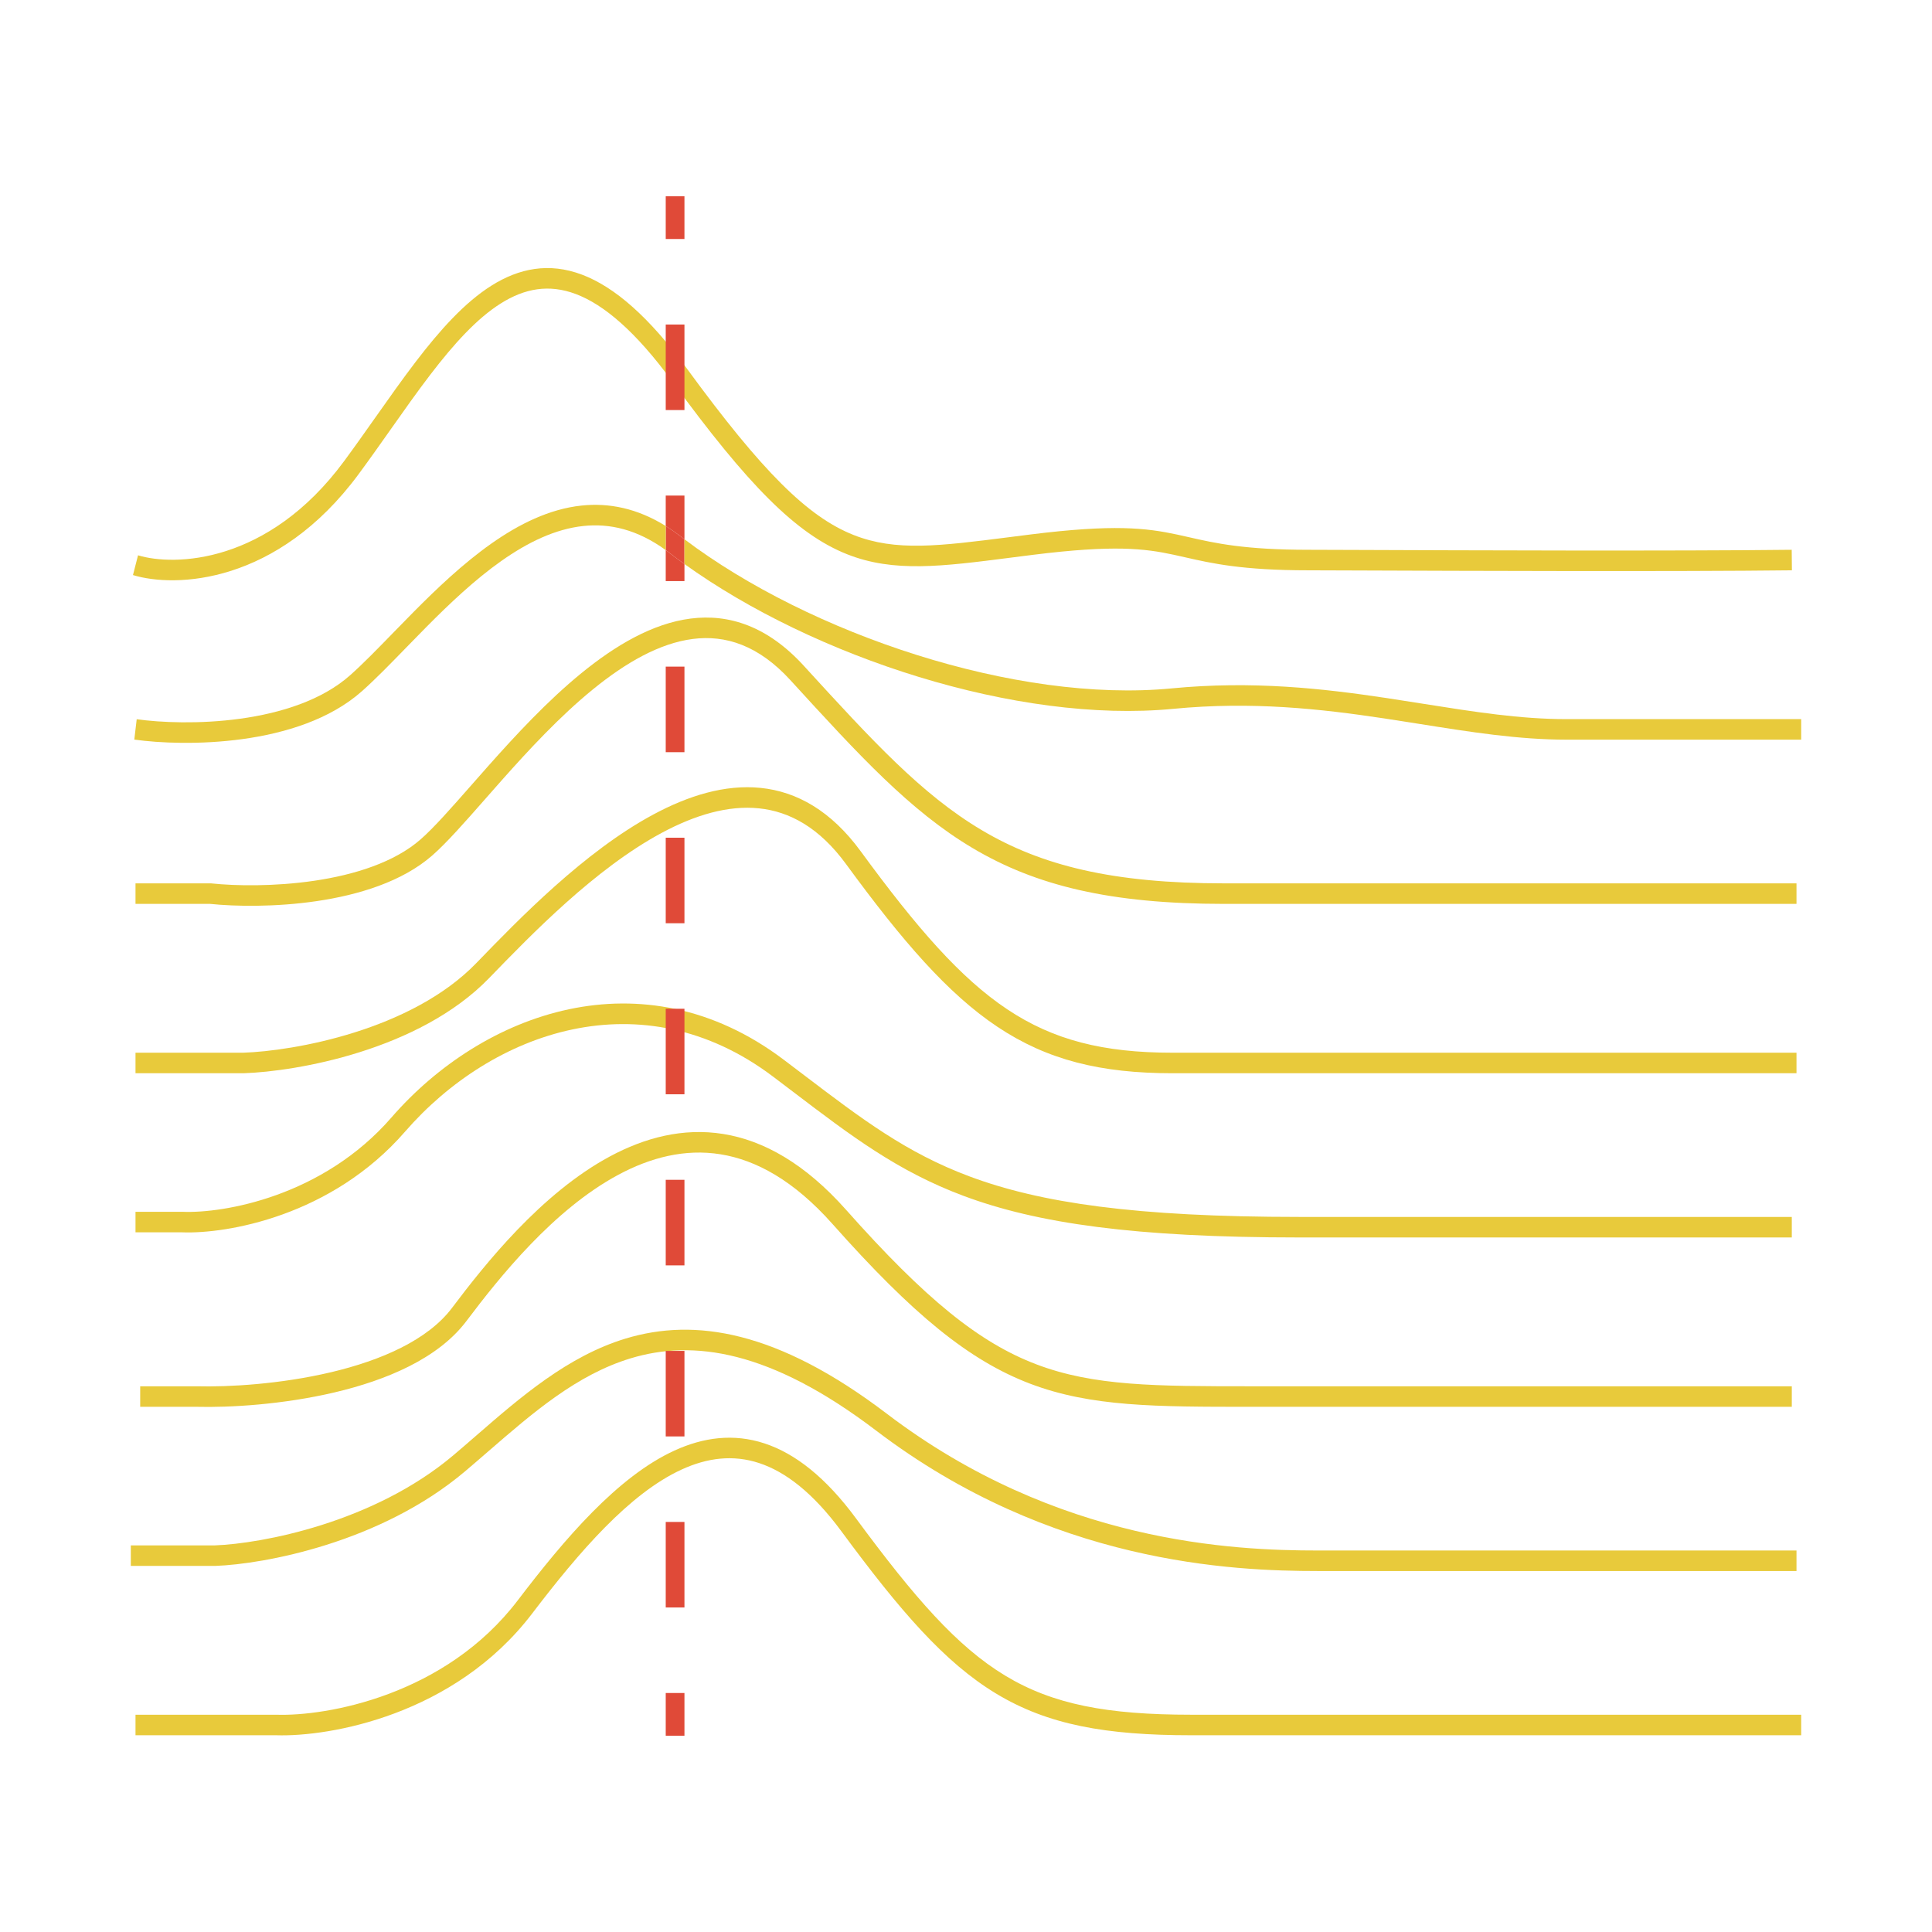
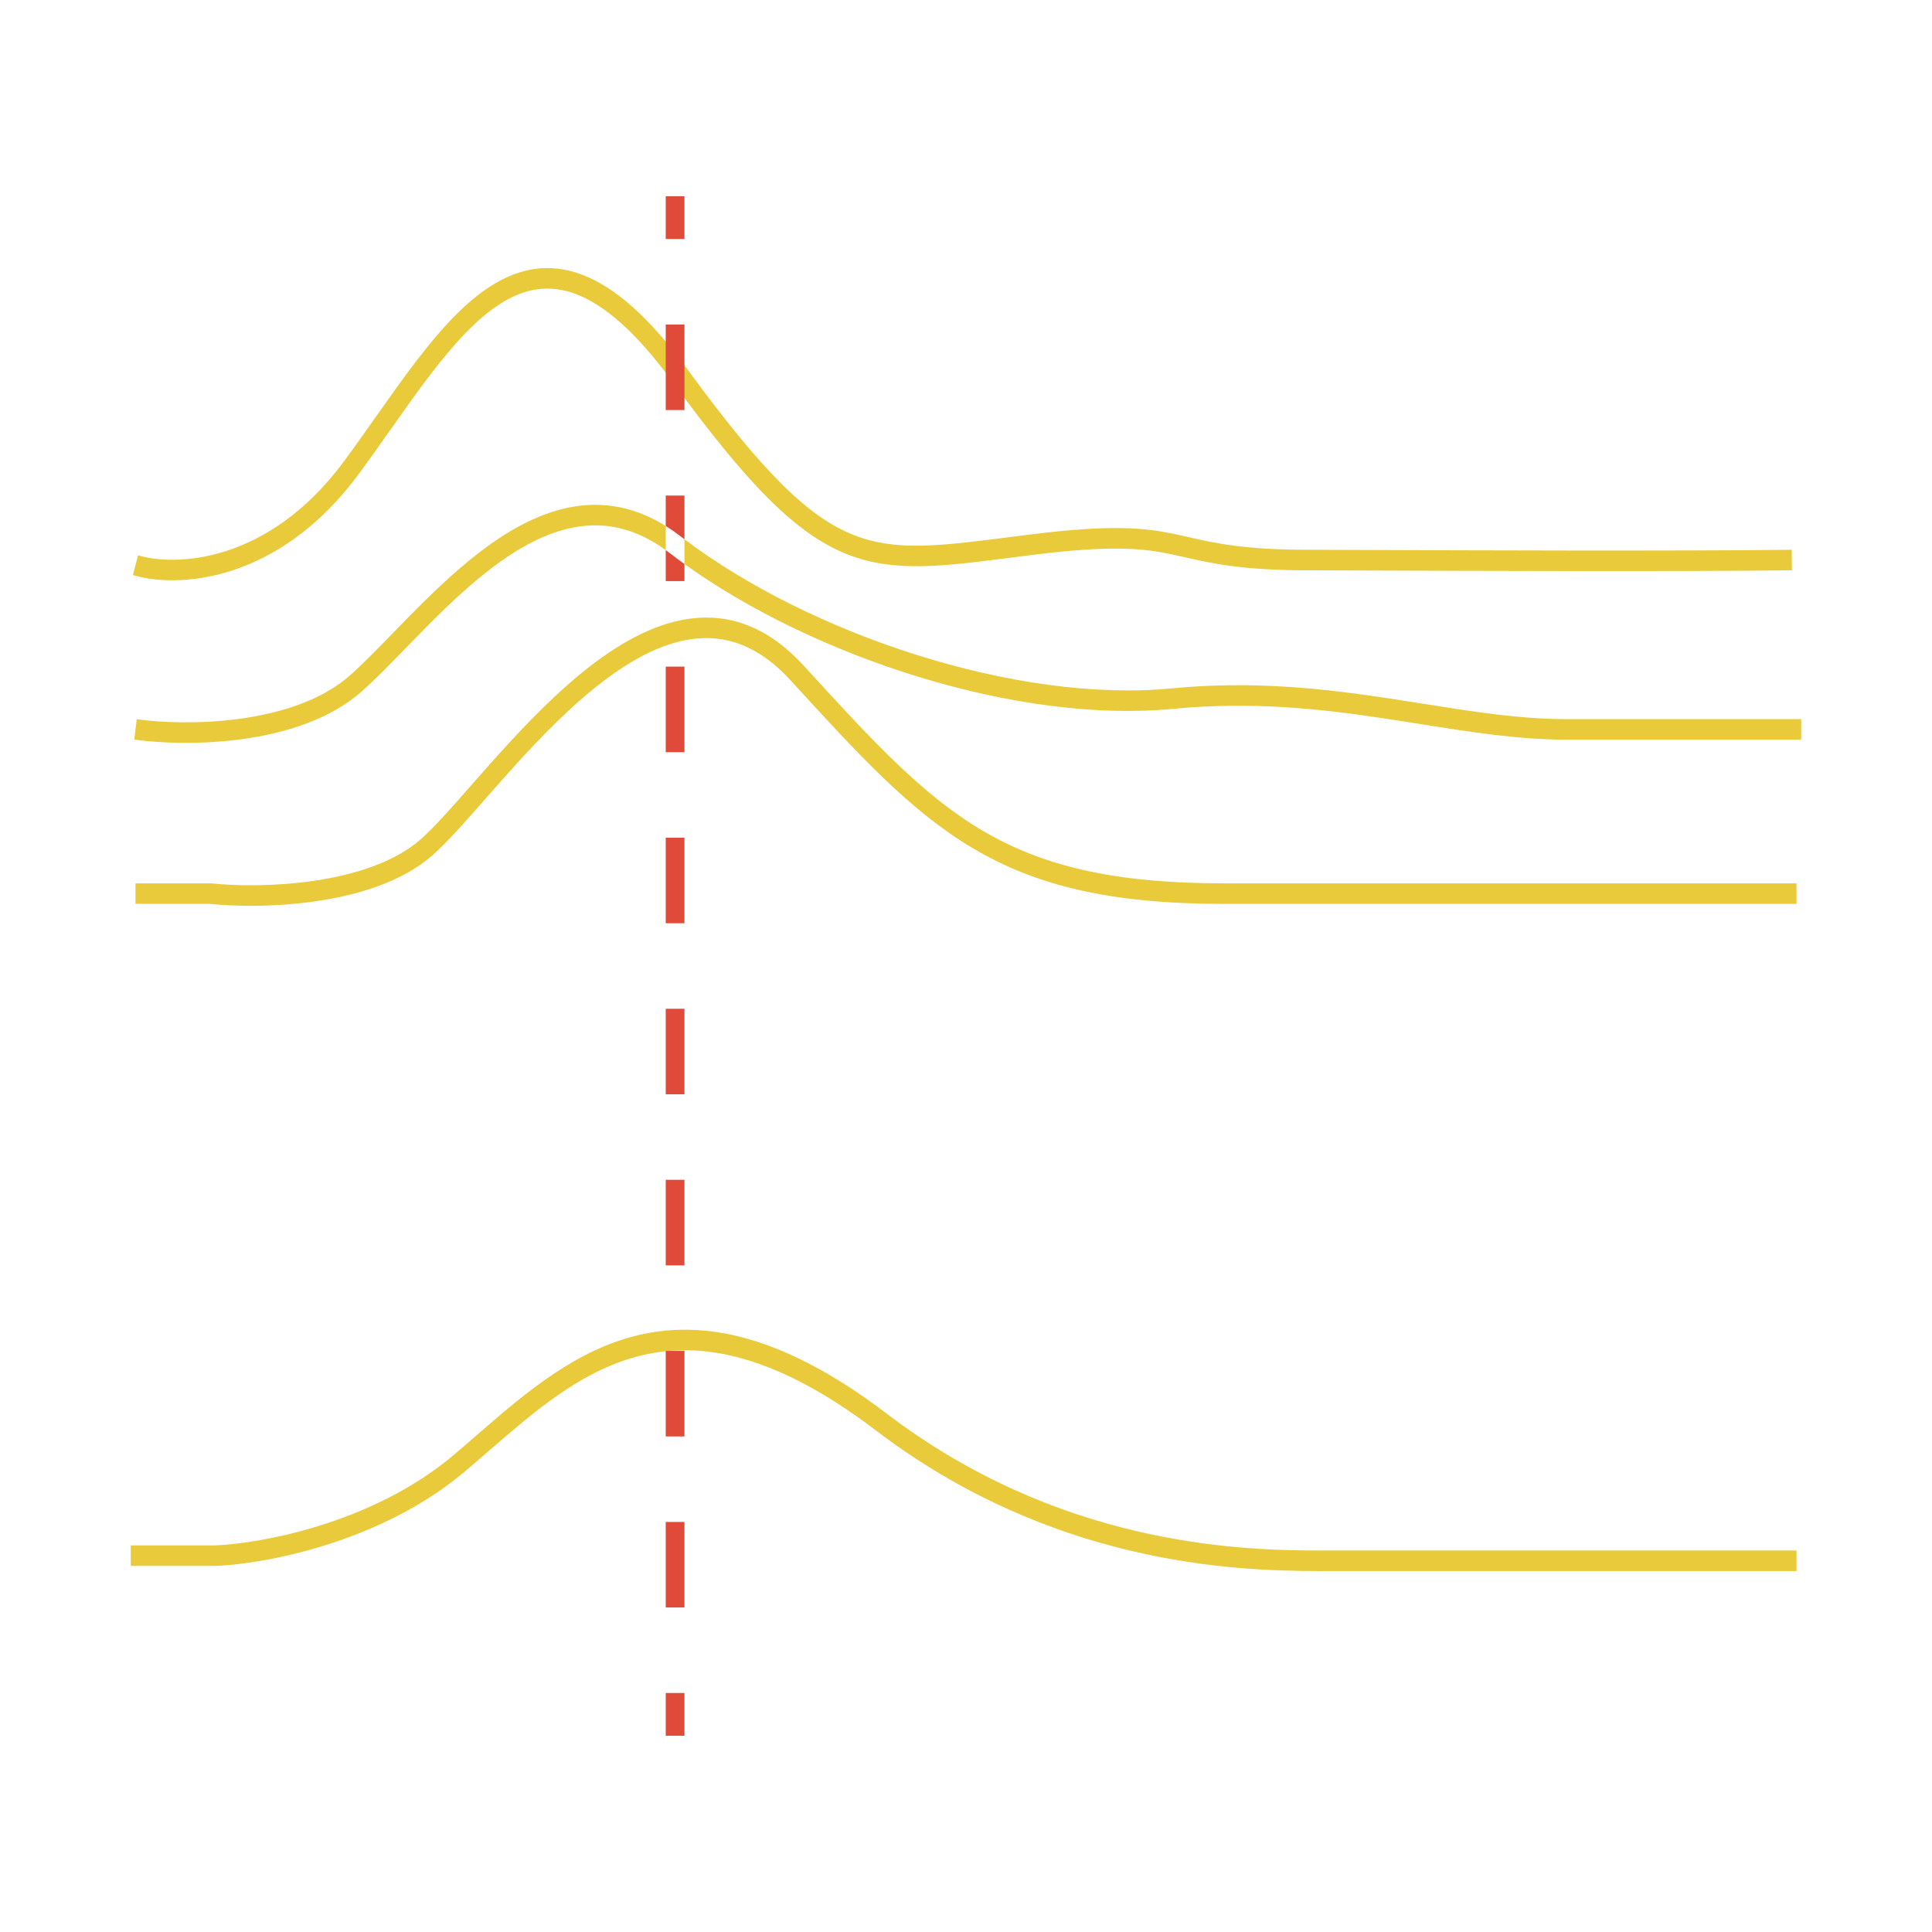
<svg xmlns="http://www.w3.org/2000/svg" width="768" height="768" viewBox="0 0 768 768" fill="none">
  <path fill-rule="evenodd" clip-rule="evenodd" d="M155.3 170.693C151.172 176.548 146.971 182.506 142.565 188.473C110.202 232.297 69.692 233.753 52.86 228.598L54.871 220.74C69.125 225.106 106.454 224.386 136.761 183.346C140.893 177.75 145.05 171.86 149.195 165.987C154.623 158.296 160.03 150.634 165.334 143.702C174.805 131.322 184.653 120.272 195.392 113.522C206.3 106.665 218.204 104.211 231.371 109.187C244.311 114.076 258.024 125.977 273.138 146.641C303.008 187.479 321.084 205.456 339.339 212.672C356.075 219.288 373.334 217.086 401.423 213.503C404.078 213.164 406.831 212.813 409.689 212.455C442.604 208.341 455.593 209.855 467.951 212.505C469.523 212.842 471.076 213.196 472.657 213.555C483.042 215.918 494.606 218.549 520.158 218.549C523.187 218.549 530.441 218.576 540.568 218.615C580.73 218.768 666.073 219.092 712.23 218.549L712.31 226.709C666.081 227.252 580.561 226.927 540.45 226.775C530.371 226.736 523.159 226.709 520.158 226.709C493.85 226.709 481.717 223.95 471.18 221.553C469.604 221.195 468.063 220.844 466.516 220.513C455.093 218.063 442.902 216.517 410.536 220.563C407.533 220.938 404.625 221.312 401.806 221.674C374.401 225.196 355.284 227.652 336.802 220.346C316.354 212.263 297.127 192.5 267.312 151.738C252.584 131.602 239.951 121.062 228.935 116.899C218.147 112.823 208.484 114.704 199.109 120.597C189.564 126.596 180.41 136.711 171.055 148.939C165.739 155.887 160.58 163.205 155.3 170.693Z" fill="#E8CA3B" />
  <path fill-rule="evenodd" clip-rule="evenodd" d="M192.929 317.565C184.819 326.792 177.582 335.027 171.836 340.055C159.844 350.548 142.39 355.773 125.94 358.201C109.481 360.63 93.433 360.34 83.529 359.309H53.865V351.149H83.888L84.067 351.168C93.452 352.161 109.016 352.465 124.942 350.114C140.977 347.748 156.786 342.774 167.175 333.683C172.503 329.021 179.261 321.334 187.313 312.177C189.467 309.727 191.713 307.172 194.05 304.541C204.967 292.249 217.614 278.598 231.158 267.553C244.661 256.541 259.397 247.832 274.511 245.893C289.873 243.923 305.21 249.003 319.492 264.624C346.64 294.317 366.298 315.771 390.209 329.968C413.961 344.071 442.195 351.149 486.584 351.149H714.135V359.309H486.584C441.445 359.309 411.859 352.107 386.65 337.139C361.694 322.322 341.309 300.027 314.516 270.722L314.216 270.394C301.453 256.434 288.346 252.335 275.38 253.998C262.168 255.693 248.693 263.431 235.617 274.095C222.582 284.725 210.283 297.976 199.401 310.227C197.192 312.714 195.031 315.173 192.929 317.565Z" fill="#E8CA3B" />
-   <path fill-rule="evenodd" clip-rule="evenodd" d="M263.01 331.096C236.561 345.31 211.321 371.367 194.449 388.795C180.406 403.301 161.111 412.546 142.98 418.258C124.808 423.984 107.431 426.277 96.877 426.627L96.82 426.629H53.865V418.469H96.707C106.676 418.132 123.403 415.935 140.915 410.417C158.503 404.876 176.511 396.101 189.326 382.863L189.59 382.59C206.301 365.328 232.224 338.549 259.72 323.772C273.575 316.326 288.164 311.736 302.399 313.204C316.786 314.688 330.386 322.318 342.149 338.4C364.496 368.953 381.874 388.862 400.397 401.215C418.766 413.466 438.553 418.469 466.067 418.469H714.135V426.629H466.067C437.626 426.629 416.38 421.432 396.513 408.182C376.8 395.035 358.74 374.145 336.323 343.498C325.704 328.979 313.89 322.585 301.699 321.328C289.355 320.055 276.2 324.007 263.01 331.096Z" fill="#E8CA3B" />
-   <path fill-rule="evenodd" clip-rule="evenodd" d="M307.275 427.947C255.141 388.623 195.604 410.021 161.019 449.839C131.732 483.557 89.944 490.554 72.449 489.869H53.865V481.709H72.586L72.655 481.712C88.775 482.365 128.236 475.735 155.61 444.219C191.902 402.436 255.465 378.955 311.511 421.23C314.339 423.364 317.075 425.442 319.739 427.465C342.689 444.9 360.264 458.251 385.419 467.648C413.507 478.141 451.256 483.749 516.427 483.749H712.265C712.265 483.749 712.269 483.749 712.269 487.829C712.269 491.909 712.268 491.909 712.268 491.909H516.427C450.983 491.909 412.26 486.298 383.007 475.37C356.814 465.585 338.383 451.576 315.525 434.202C312.843 432.163 310.099 430.078 307.275 427.947Z" fill="#E8CA3B" />
-   <path fill-rule="evenodd" clip-rule="evenodd" d="M245.757 467.012C219.981 480.861 198.513 507.743 185.441 525.103C174.143 540.108 153.457 548.667 133.082 553.477C112.531 558.328 91.365 559.572 78.068 559.23H55.73V551.07H78.157L78.201 551.071C91.019 551.405 111.609 550.198 131.509 545.501C151.608 540.756 170.09 532.655 179.682 519.916C192.723 502.597 215.087 474.399 242.468 459.688C256.238 452.289 271.462 448.198 287.494 450.77C303.555 453.348 320.008 462.545 336.316 480.907C367.909 516.477 389.327 533.764 412.033 542.37C434.865 551.023 459.348 551.07 497.775 551.07H712.269V559.23H497.206C459.472 559.23 433.732 559.23 409.59 550.08C385.2 540.836 362.787 522.422 330.965 486.593C315.565 469.254 300.543 461.112 286.411 458.844C272.252 456.572 258.565 460.13 245.757 467.012Z" fill="#E8CA3B" />
  <path fill-rule="evenodd" clip-rule="evenodd" d="M194.248 576.814C191.124 579.522 187.996 582.233 184.843 584.898C151.156 613.368 104.762 621.772 85.697 622.467L85.635 622.469H52V614.309H85.51C103.788 613.628 148.349 605.428 180.281 578.441C183.28 575.906 186.305 573.279 189.369 570.618C206.888 555.406 225.719 539.053 248.713 532.092C276.197 523.772 309.041 528.89 352.557 562C420.238 613.496 490.535 616.349 523.887 616.349H714.135V624.509H523.887C490.093 624.509 417.892 621.651 348.297 568.699C306.015 536.528 275.444 532.467 250.703 539.956C229.3 546.436 211.822 561.583 194.248 576.814Z" fill="#E8CA3B" />
-   <path fill-rule="evenodd" clip-rule="evenodd" d="M270.968 584.157C250.239 593.664 230.25 616.844 211.54 641.401C196.064 661.713 175.826 673.964 156.962 681.051C138.15 688.117 120.478 690.135 109.765 689.789H53.865V681.629H109.877L109.933 681.631C119.742 681.956 136.546 680.092 154.538 673.333C172.511 666.582 191.441 655.034 205.808 636.177C224.401 611.774 245.446 587.014 268.083 576.632C279.553 571.371 291.584 569.723 303.91 573.778C316.18 577.814 328.307 587.358 340.274 603.588C363.582 635.198 380.442 654.511 399.561 666.074C418.563 677.566 440.197 681.629 473.528 681.629H716V689.789H473.528C439.712 689.789 416.582 685.692 395.95 673.215C375.435 660.807 357.789 640.34 334.467 608.71C323.119 593.321 312.165 585.014 301.762 581.592C291.414 578.188 281.18 579.473 270.968 584.157Z" fill="#E8CA3B" />
-   <path d="M264.638 218.669C265.162 219.049 265.687 219.441 266.213 219.846C268.122 221.316 270.079 222.771 272.081 224.21V214.373C271.553 213.974 271.028 213.574 270.506 213.173C268.549 211.666 266.592 210.309 264.638 209.094V218.669Z" fill="#E04A38" />
  <path d="M551.208 277.492C525.697 273.653 497.862 270.545 465.74 273.645C403.963 279.606 321.978 252.038 272.081 214.373V224.21C323.523 261.204 404.407 287.755 466.395 281.773C497.689 278.753 524.876 281.766 550.191 285.576C555.02 286.303 559.795 287.062 564.525 287.814L564.537 287.816L564.544 287.817L564.546 287.817L564.547 287.817C584.486 290.986 603.633 294.029 622.742 294.029H716V285.869H622.742C604.224 285.869 585.744 282.935 565.854 279.777C561.06 279.016 556.185 278.242 551.208 277.492Z" fill="#E8CA3B" />
  <path fill-rule="evenodd" clip-rule="evenodd" d="M264.638 78V95H272.081V78H264.638ZM264.638 129V163H272.081V129H264.638ZM264.638 218.669V231H272.081V224.21C270.079 222.771 268.122 221.316 266.213 219.846C265.687 219.441 265.162 219.049 264.638 218.669ZM264.638 197V209.094C266.592 210.309 268.549 211.666 270.506 213.173C271.028 213.574 271.553 213.974 272.081 214.373V197H264.638ZM264.638 265V299H272.081V265H264.638ZM264.638 333V367H272.081V333H264.638ZM264.638 401V435H272.081V401H264.638ZM264.638 469V503H272.081V469H264.638ZM264.638 537V571H272.081V537H264.638ZM264.638 605V639H272.081V605H264.638ZM264.638 673V690H272.081V673H264.638Z" fill="#E04A38" />
  <path d="M96.438 293.793C113.22 291.48 131.143 286.076 143.881 274.756C149.255 269.98 155.2 263.869 161.487 257.408L161.488 257.406C164.067 254.755 166.704 252.045 169.382 249.344C178.703 239.944 188.711 230.45 199.272 222.998C209.84 215.541 220.747 210.283 231.857 209.095C242.37 207.97 253.314 210.46 264.638 218.669V209.094C253.321 202.059 242.079 199.803 231.13 200.974C218.401 202.335 206.343 208.298 195.228 216.141C184.107 223.989 173.715 233.875 164.325 243.345C161.496 246.198 158.773 248.998 156.149 251.694C149.962 258.054 144.331 263.842 139.176 268.423C128.04 278.319 111.767 283.455 95.505 285.697C79.328 287.928 63.7 287.224 54.343 285.903L53.388 293.996C63.304 295.395 79.57 296.119 96.438 293.793Z" fill="#E8CA3B" />
</svg>